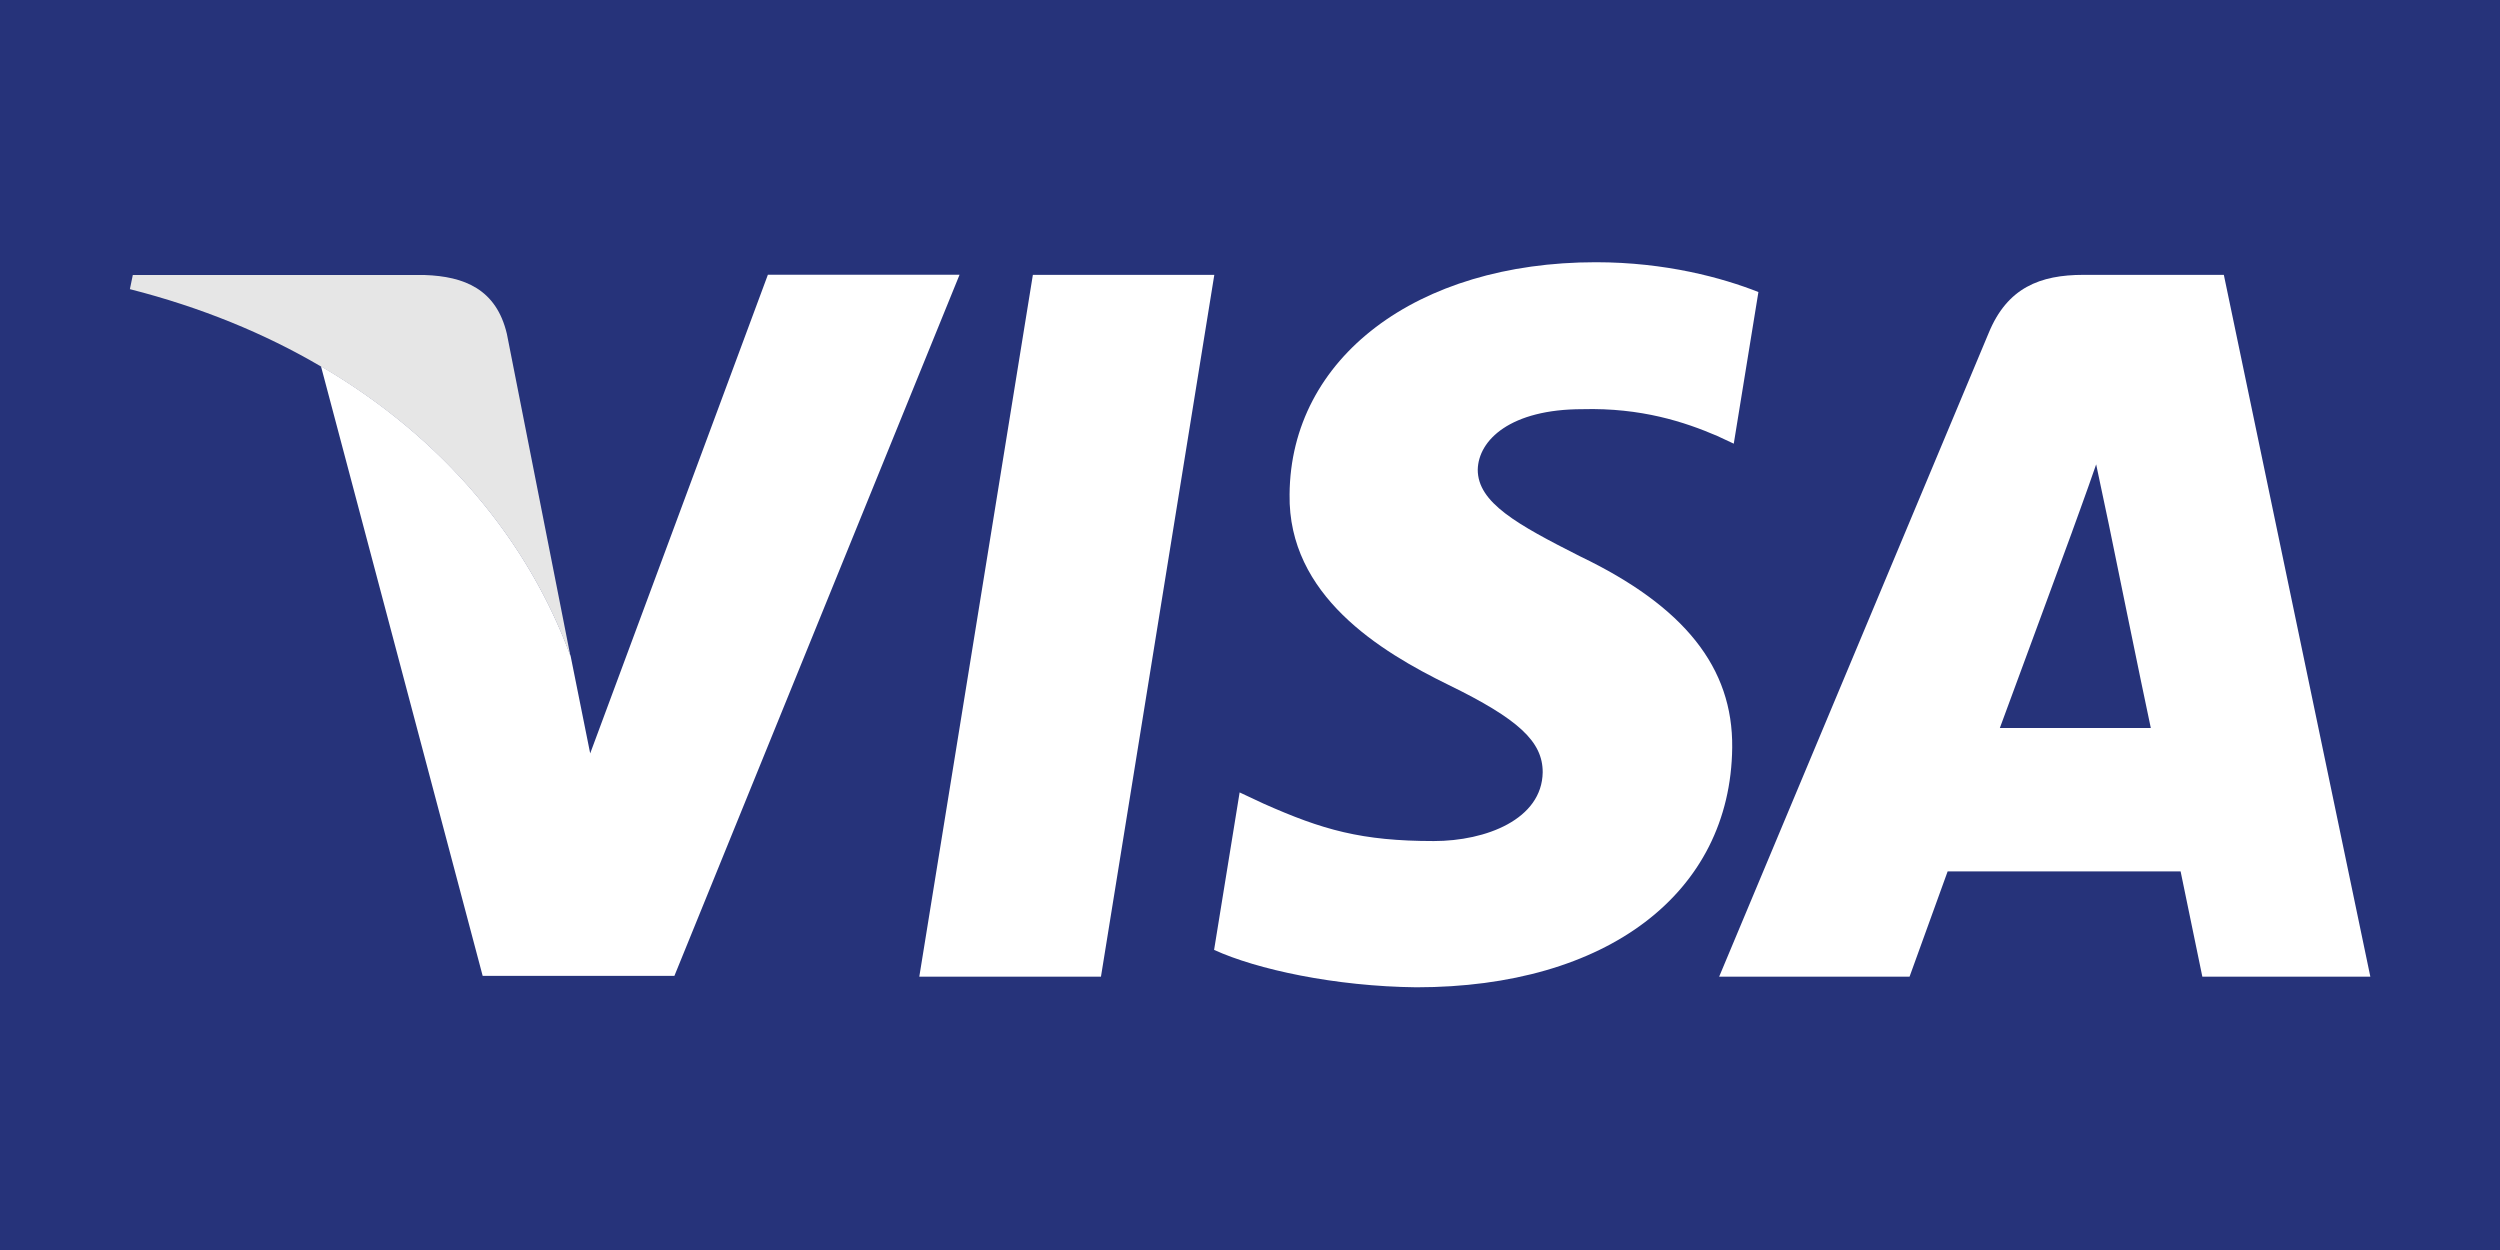
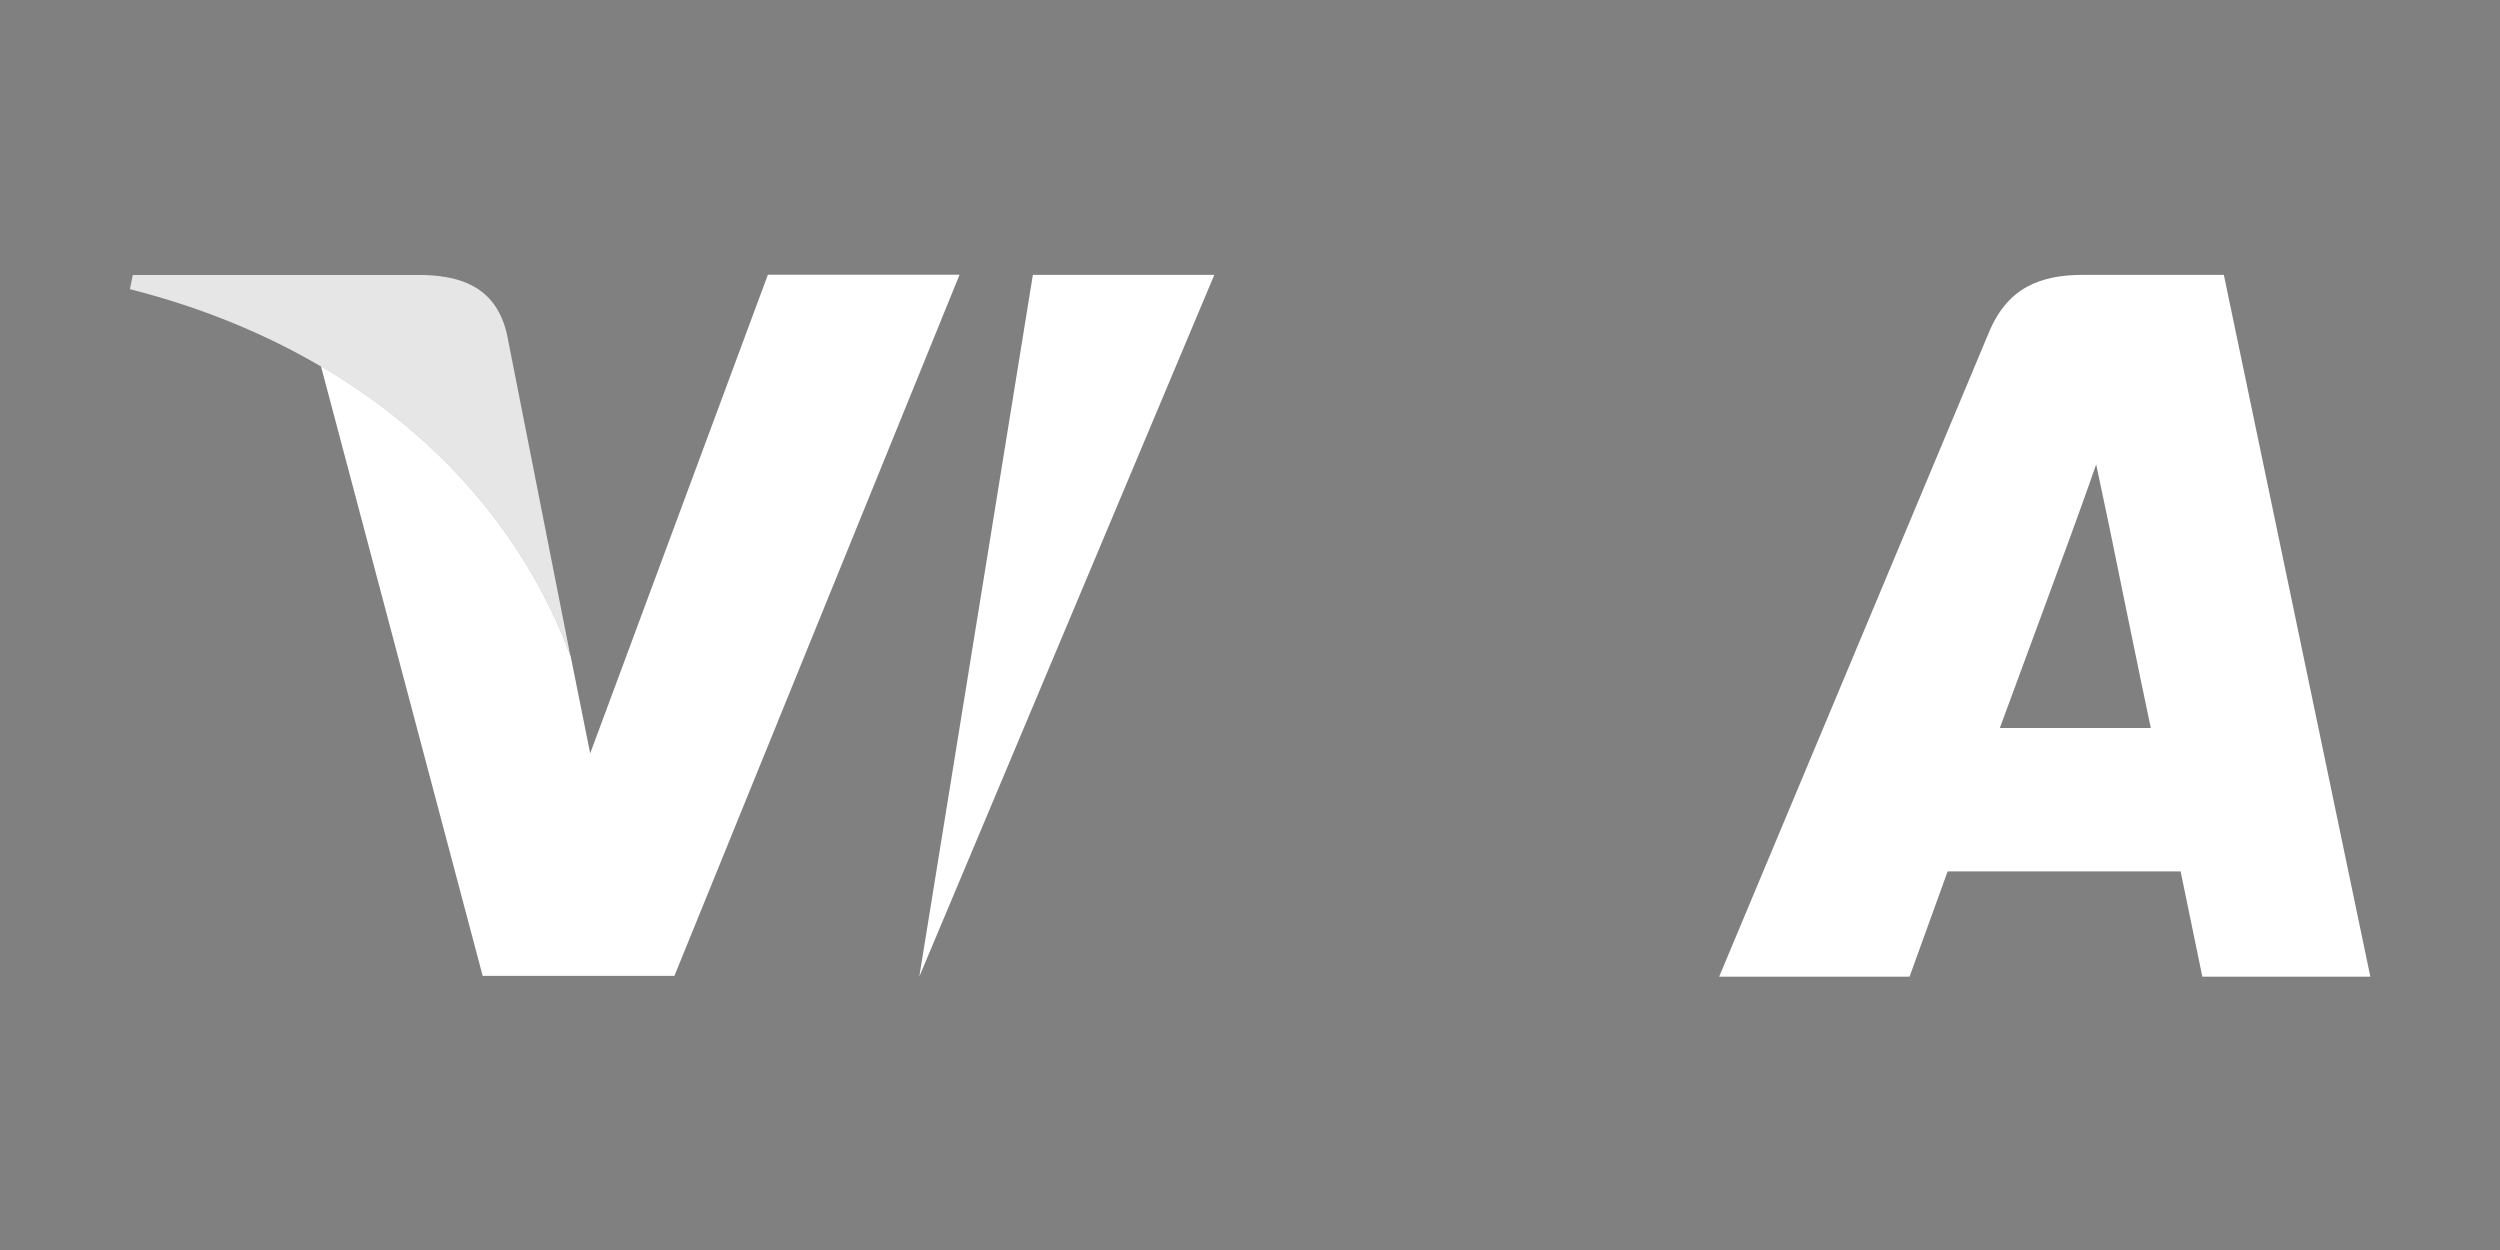
<svg xmlns="http://www.w3.org/2000/svg" version="1.1" width="100" height="50" viewBox="0 0 100 50" xml:space="preserve">
  <rect x="0" y="0" width="100" height="50" fill="#808080" stroke="none" />
  <desc>Created with Fabric.js 4.6.0</desc>
  <defs>
</defs>
  <g transform="matrix(1 0 0 1 50 25)" id="t1A3a11krttSdZuKb2DbO">
    <g style="" vector-effect="non-scaling-stroke">
      <g transform="matrix(1.12 0 0 1.12 0 0)" id="ttb6r4X-gDm0jMUHSOI-P">
-         <path style="stroke: none; stroke-width: 1; stroke-dasharray: none; stroke-linecap: butt; stroke-dashoffset: 0; stroke-line: miter; stroke-miterlimit: 4; fill: rgb(38,51,122); fill-rule: nonzero; opacity: 1;" vector-effect="non-scaling-stroke" transform=" translate(-50, -30)" d="M 0 60 L 0 0 L 100 0 L 100 60 z" stroke-linecap="round" />
-       </g>
+         </g>
      <g transform="matrix(1.12 0 0 1.12 -7.33 0.03)" id="vma53D1b7GWWphRHDW5Ua" clip-path="url(#CLIPPATH_1254)">
        <clipPath id="CLIPPATH_1254">
          <rect transform="matrix(1 0 0 1 6.55 -0.03)" id="clip1_30_101" x="-40" y="-40" rx="0" ry="0" width="80" height="80" />
        </clipPath>
-         <path style="stroke: none; stroke-width: 1; stroke-dasharray: none; stroke-linecap: butt; stroke-dashoffset: 0; stroke-line: miter; stroke-miterlimit: 4; fill: rgb(255,255,255); fill-rule: nonzero; opacity: 1;" vector-effect="non-scaling-stroke" transform=" translate(-43.45, -30.03)" d="M 42.24 17.498 L 38.184 42.562 L 44.672 42.562 L 48.72 17.498 L 42.24 17.498 Z" stroke-linecap="round" />
+         <path style="stroke: none; stroke-width: 1; stroke-dasharray: none; stroke-linecap: butt; stroke-dashoffset: 0; stroke-line: miter; stroke-miterlimit: 4; fill: rgb(255,255,255); fill-rule: nonzero; opacity: 1;" vector-effect="non-scaling-stroke" transform=" translate(-43.45, -30.03)" d="M 42.24 17.498 L 38.184 42.562 L 48.72 17.498 L 42.24 17.498 Z" stroke-linecap="round" />
      </g>
      <g transform="matrix(1.12 0 0 1.12 9.45 -0.01)" id="Z3mwz9NXtJq9i6tANa1i6" clip-path="url(#CLIPPATH_1255)">
        <clipPath id="CLIPPATH_1255">
          <rect transform="matrix(1 0 0 1 -8.44 0.01)" id="clip1_30_101" x="-40" y="-40" rx="0" ry="0" width="80" height="80" />
        </clipPath>
-         <path style="stroke: none; stroke-width: 1; stroke-dasharray: none; stroke-linecap: butt; stroke-dashoffset: 0; stroke-line: miter; stroke-miterlimit: 4; fill: rgb(255,255,255); fill-rule: nonzero; opacity: 1;" vector-effect="non-scaling-stroke" transform=" translate(-58.44, -29.99)" d="M 61.792 27.547 C 59.528 26.402 58.136 25.627 58.136 24.451 C 58.16 23.387 59.312 22.291 61.872 22.291 C 63.976 22.235 65.528 22.747 66.696 23.25 L 67.28 23.523 L 68.16 18.107 C 66.88 17.602 64.856 17.043 62.352 17.043 C 55.952 17.043 51.448 20.459 51.416 25.338 C 51.36 28.939 54.64 30.939 57.096 32.139 C 59.6 33.362 60.456 34.163 60.456 35.258 C 60.432 36.938 58.432 37.715 56.568 37.715 C 53.984 37.715 52.592 37.315 50.488 36.379 L 49.632 35.978 L 48.72 41.602 C 50.24 42.298 53.04 42.907 55.944 42.938 C 62.744 42.938 67.168 39.578 67.224 34.379 C 67.256 31.523 65.52 29.338 61.792 27.547 Z" stroke-linecap="round" />
      </g>
      <g transform="matrix(1.12 0 0 1.12 31.79 0.03)" id="vA-mBaJ_0yY--XPj5c70c" clip-path="url(#CLIPPATH_1256)">
        <clipPath id="CLIPPATH_1256">
          <rect transform="matrix(1 0 0 1 -28.38 -0.03)" id="clip1_30_101" x="-40" y="-40" rx="0" ry="0" width="80" height="80" />
        </clipPath>
        <path style="stroke: none; stroke-width: 1; stroke-dasharray: none; stroke-linecap: butt; stroke-dashoffset: 0; stroke-line: miter; stroke-miterlimit: 4; fill: rgb(255,255,255); fill-rule: nonzero; opacity: 1;" vector-effect="non-scaling-stroke" transform=" translate(-78.38, -30.03)" d="M 84.776 17.498 L 79.76 17.498 C 78.216 17.498 77.04 17.954 76.376 19.578 L 66.752 42.562 L 73.552 42.562 C 73.552 42.562 74.672 39.467 74.912 38.803 C 75.656 38.803 82.272 38.803 83.232 38.803 C 83.416 39.682 84.008 42.562 84.008 42.562 L 90.008 42.562 L 84.776 17.498 Z M 76.776 33.682 C 77.312 32.242 79.36 26.666 79.36 26.666 C 79.336 26.723 79.896 25.203 80.216 24.267 L 80.672 26.427 C 80.672 26.427 81.896 32.426 82.168 33.682 C 81.152 33.682 78.056 33.682 76.776 33.682 Z" stroke-linecap="round" />
      </g>
      <g transform="matrix(1.12 0 0 1.12 -24.39 0.01)" id="S5jaYLyZDMTtSCQIlkgjk" clip-path="url(#CLIPPATH_1257)">
        <clipPath id="CLIPPATH_1257">
          <rect transform="matrix(1 0 0 1 21.78 -0.01)" id="clip1_30_101" x="-40" y="-40" rx="0" ry="0" width="80" height="80" />
        </clipPath>
        <path style="stroke: none; stroke-width: 1; stroke-dasharray: none; stroke-linecap: butt; stroke-dashoffset: 0; stroke-line: miter; stroke-miterlimit: 4; fill: rgb(255,255,255); fill-rule: nonzero; opacity: 1;" vector-effect="non-scaling-stroke" transform=" translate(-28.22, -30.01)" d="M 32.776 17.498 L 26.432 34.587 L 25.736 31.122 C 24.216 26.979 21.192 23.314 16.816 20.755 L 22.592 42.531 L 29.44 42.531 L 39.624 17.491 L 32.776 17.491 L 32.776 17.498 Z" stroke-linecap="round" />
      </g>
      <g transform="matrix(1.12 0 0 1.12 -35.99 -6.37)" id="x3GWGhi8bppA42CbLNrPD" clip-path="url(#CLIPPATH_1258)">
        <clipPath id="CLIPPATH_1258">
          <rect transform="matrix(1 0 0 1 32.13 5.69)" id="clip1_30_101" x="-40" y="-40" rx="0" ry="0" width="80" height="80" />
        </clipPath>
        <path style="stroke: none; stroke-width: 1; stroke-dasharray: none; stroke-linecap: butt; stroke-dashoffset: 0; stroke-line: miter; stroke-miterlimit: 4; fill: rgb(230,230,230); fill-rule: nonzero; opacity: 1;" vector-effect="non-scaling-stroke" transform=" translate(-17.87, -24.31)" d="M 25.736 31.122 L 23.464 19.602 C 23.088 18.003 21.944 17.547 20.528 17.498 L 10.104 17.498 L 10 18.003 C 12.544 18.651 14.816 19.587 16.808 20.755 C 21.192 23.314 24.216 26.979 25.736 31.122 Z" stroke-linecap="round" />
      </g>
    </g>
  </g>
</svg>